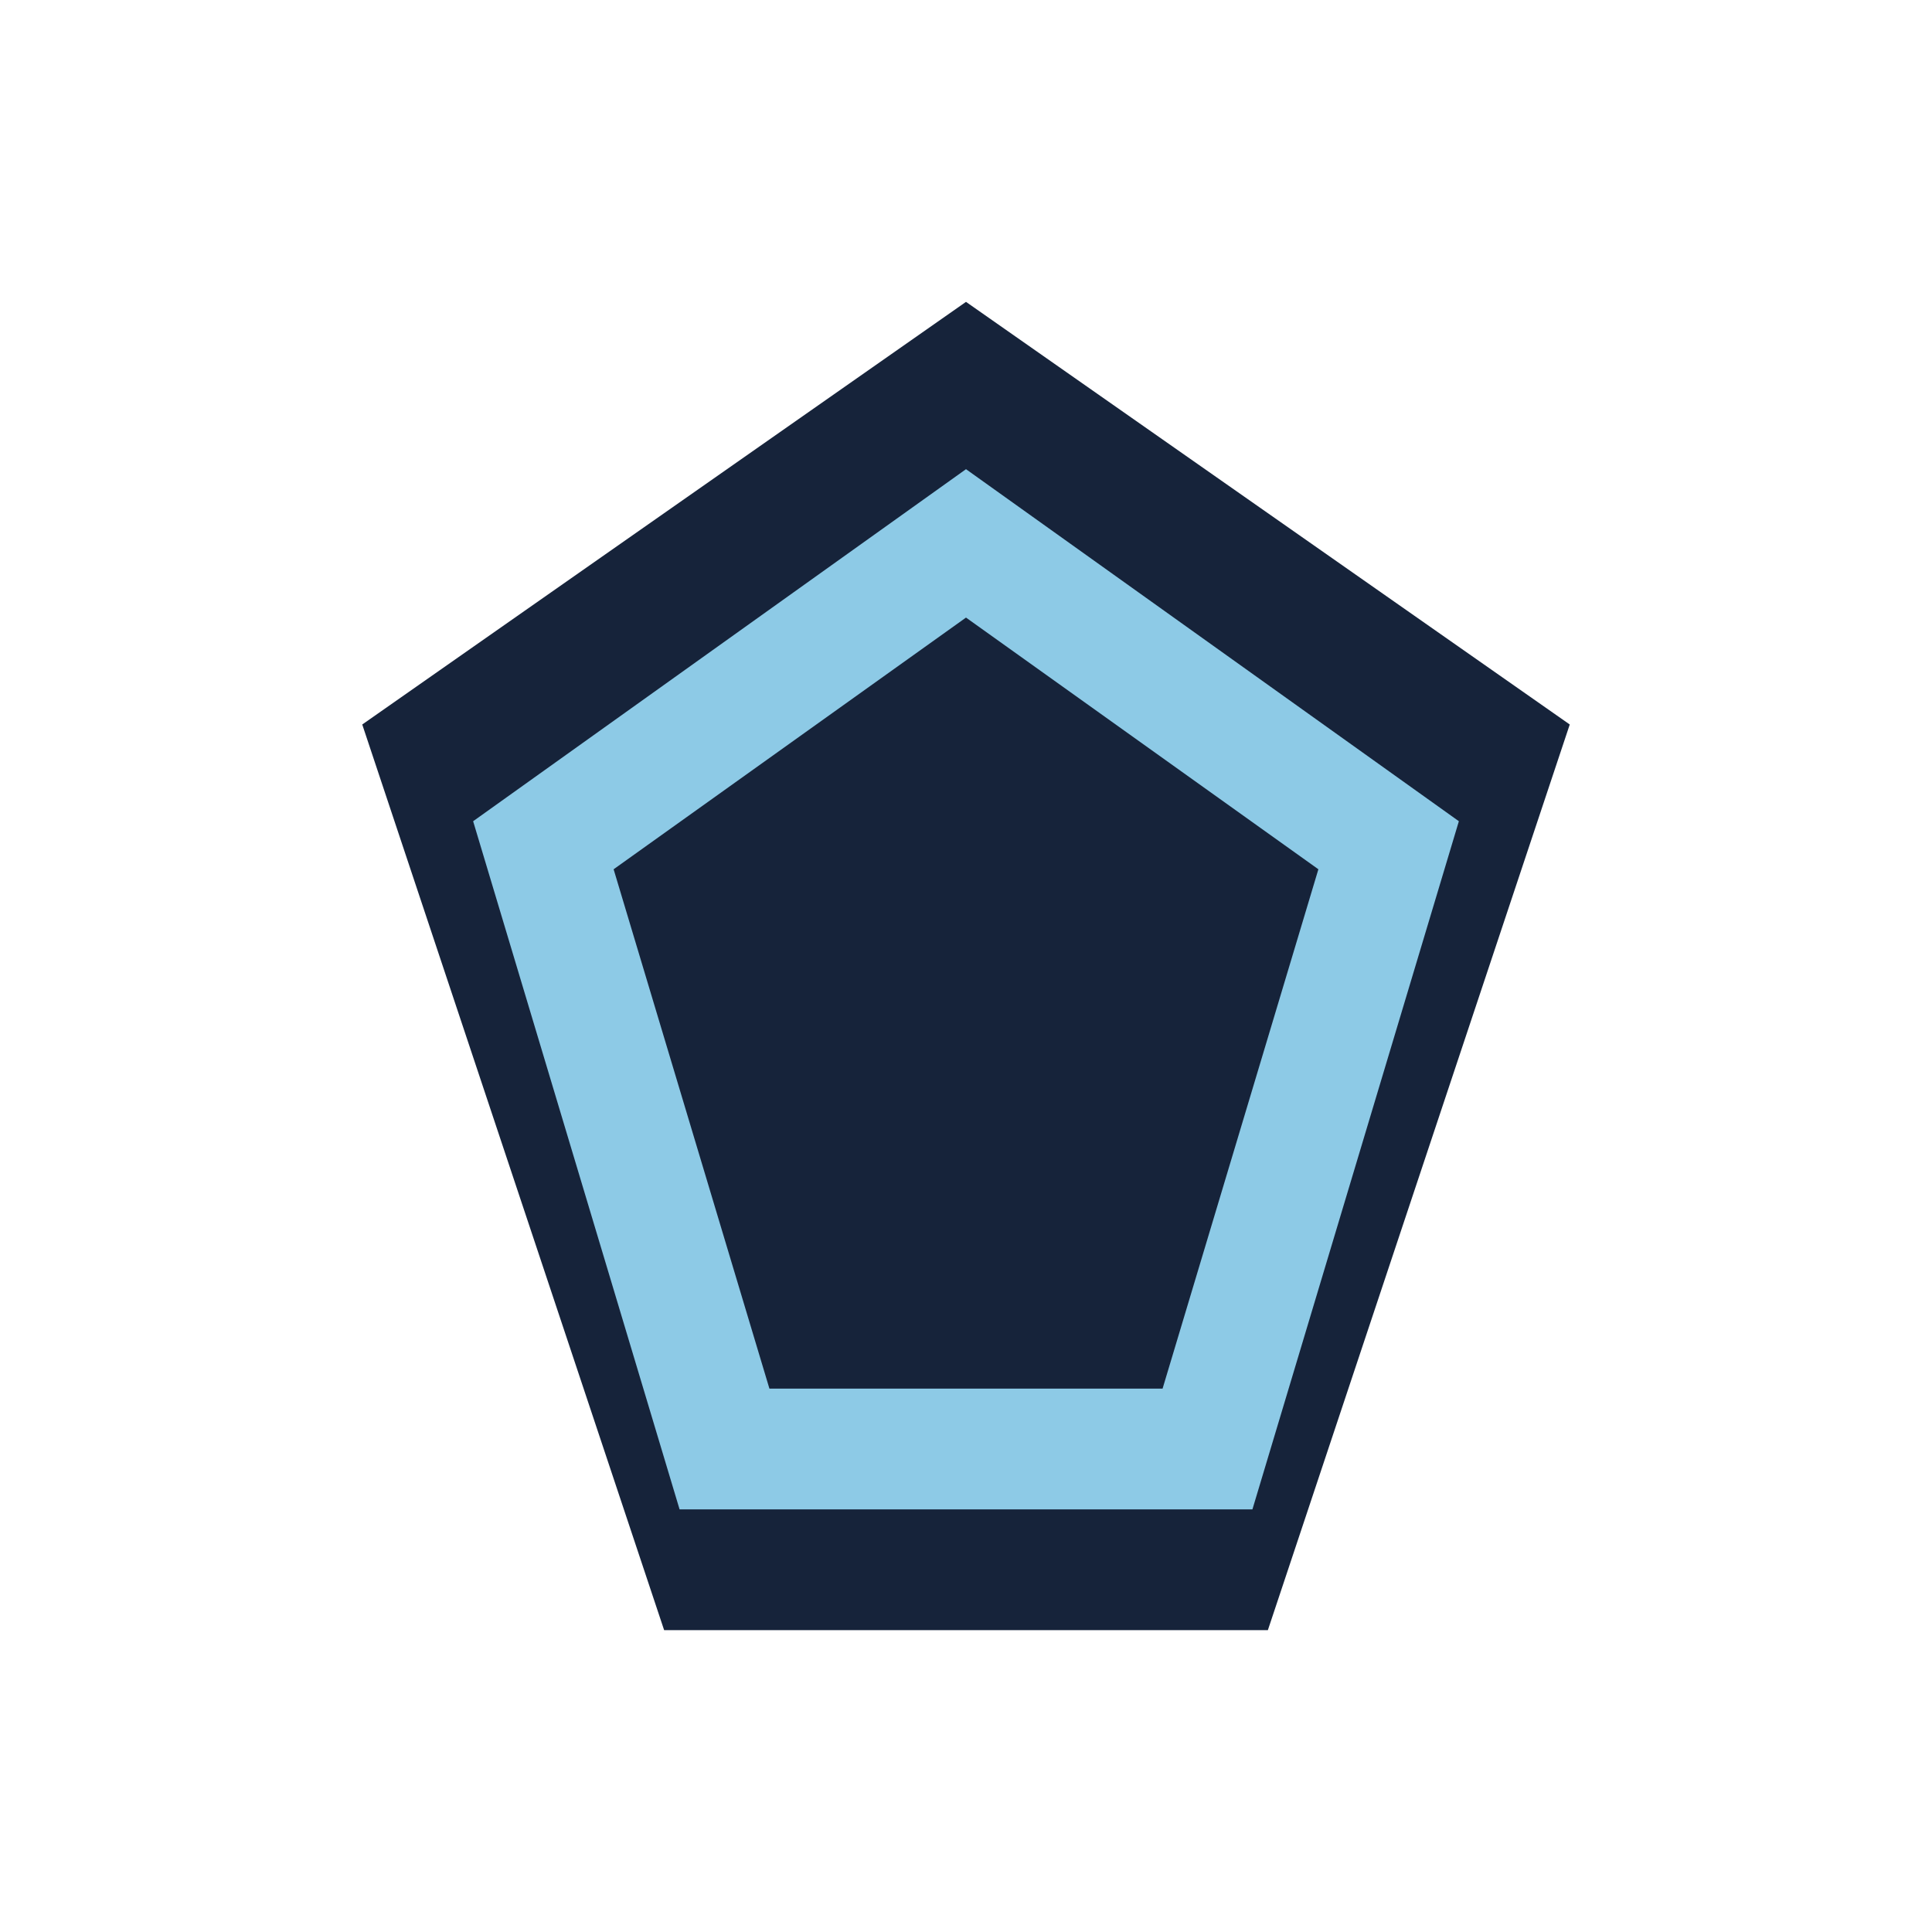
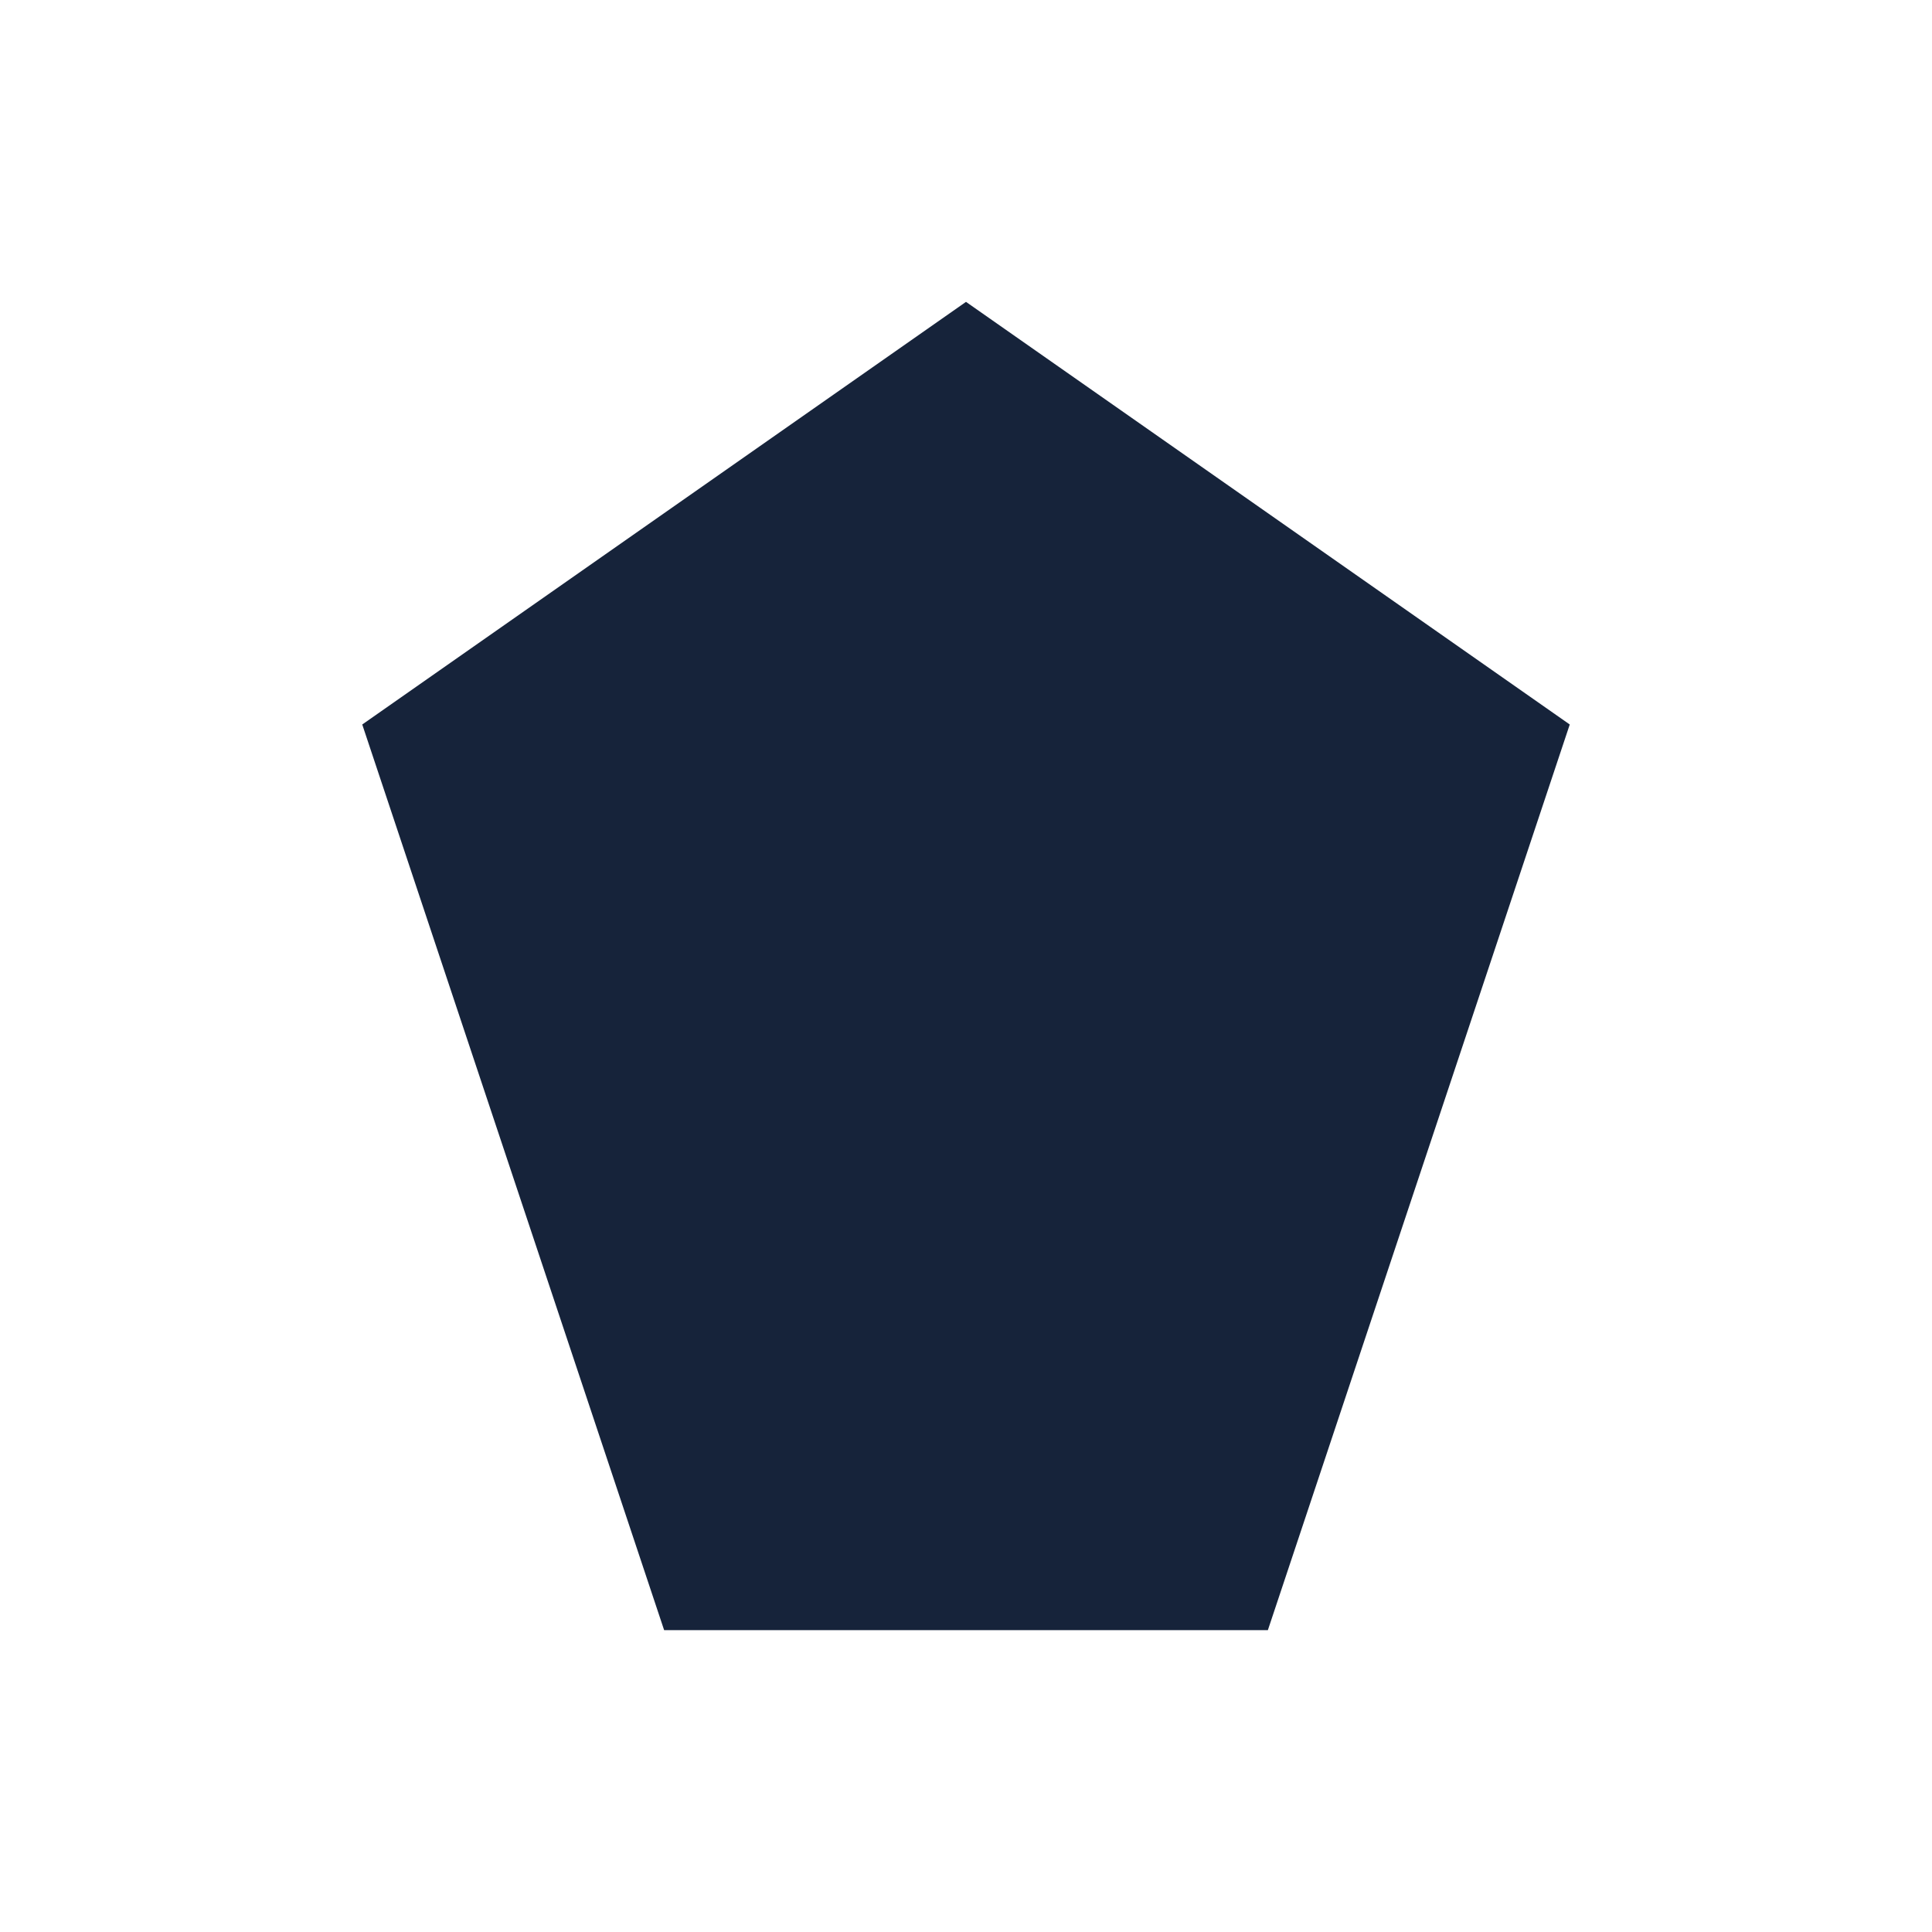
<svg xmlns="http://www.w3.org/2000/svg" width="32" height="32" viewBox="0 0 32 32">
  <polygon points="16,5 26,12 21,27 11,27 6,12" fill="#16233A" />
-   <polygon points="16,9 23,14 20,24 12,24 9,14" fill="none" stroke="#8DCAE6" stroke-width="2" />
</svg>